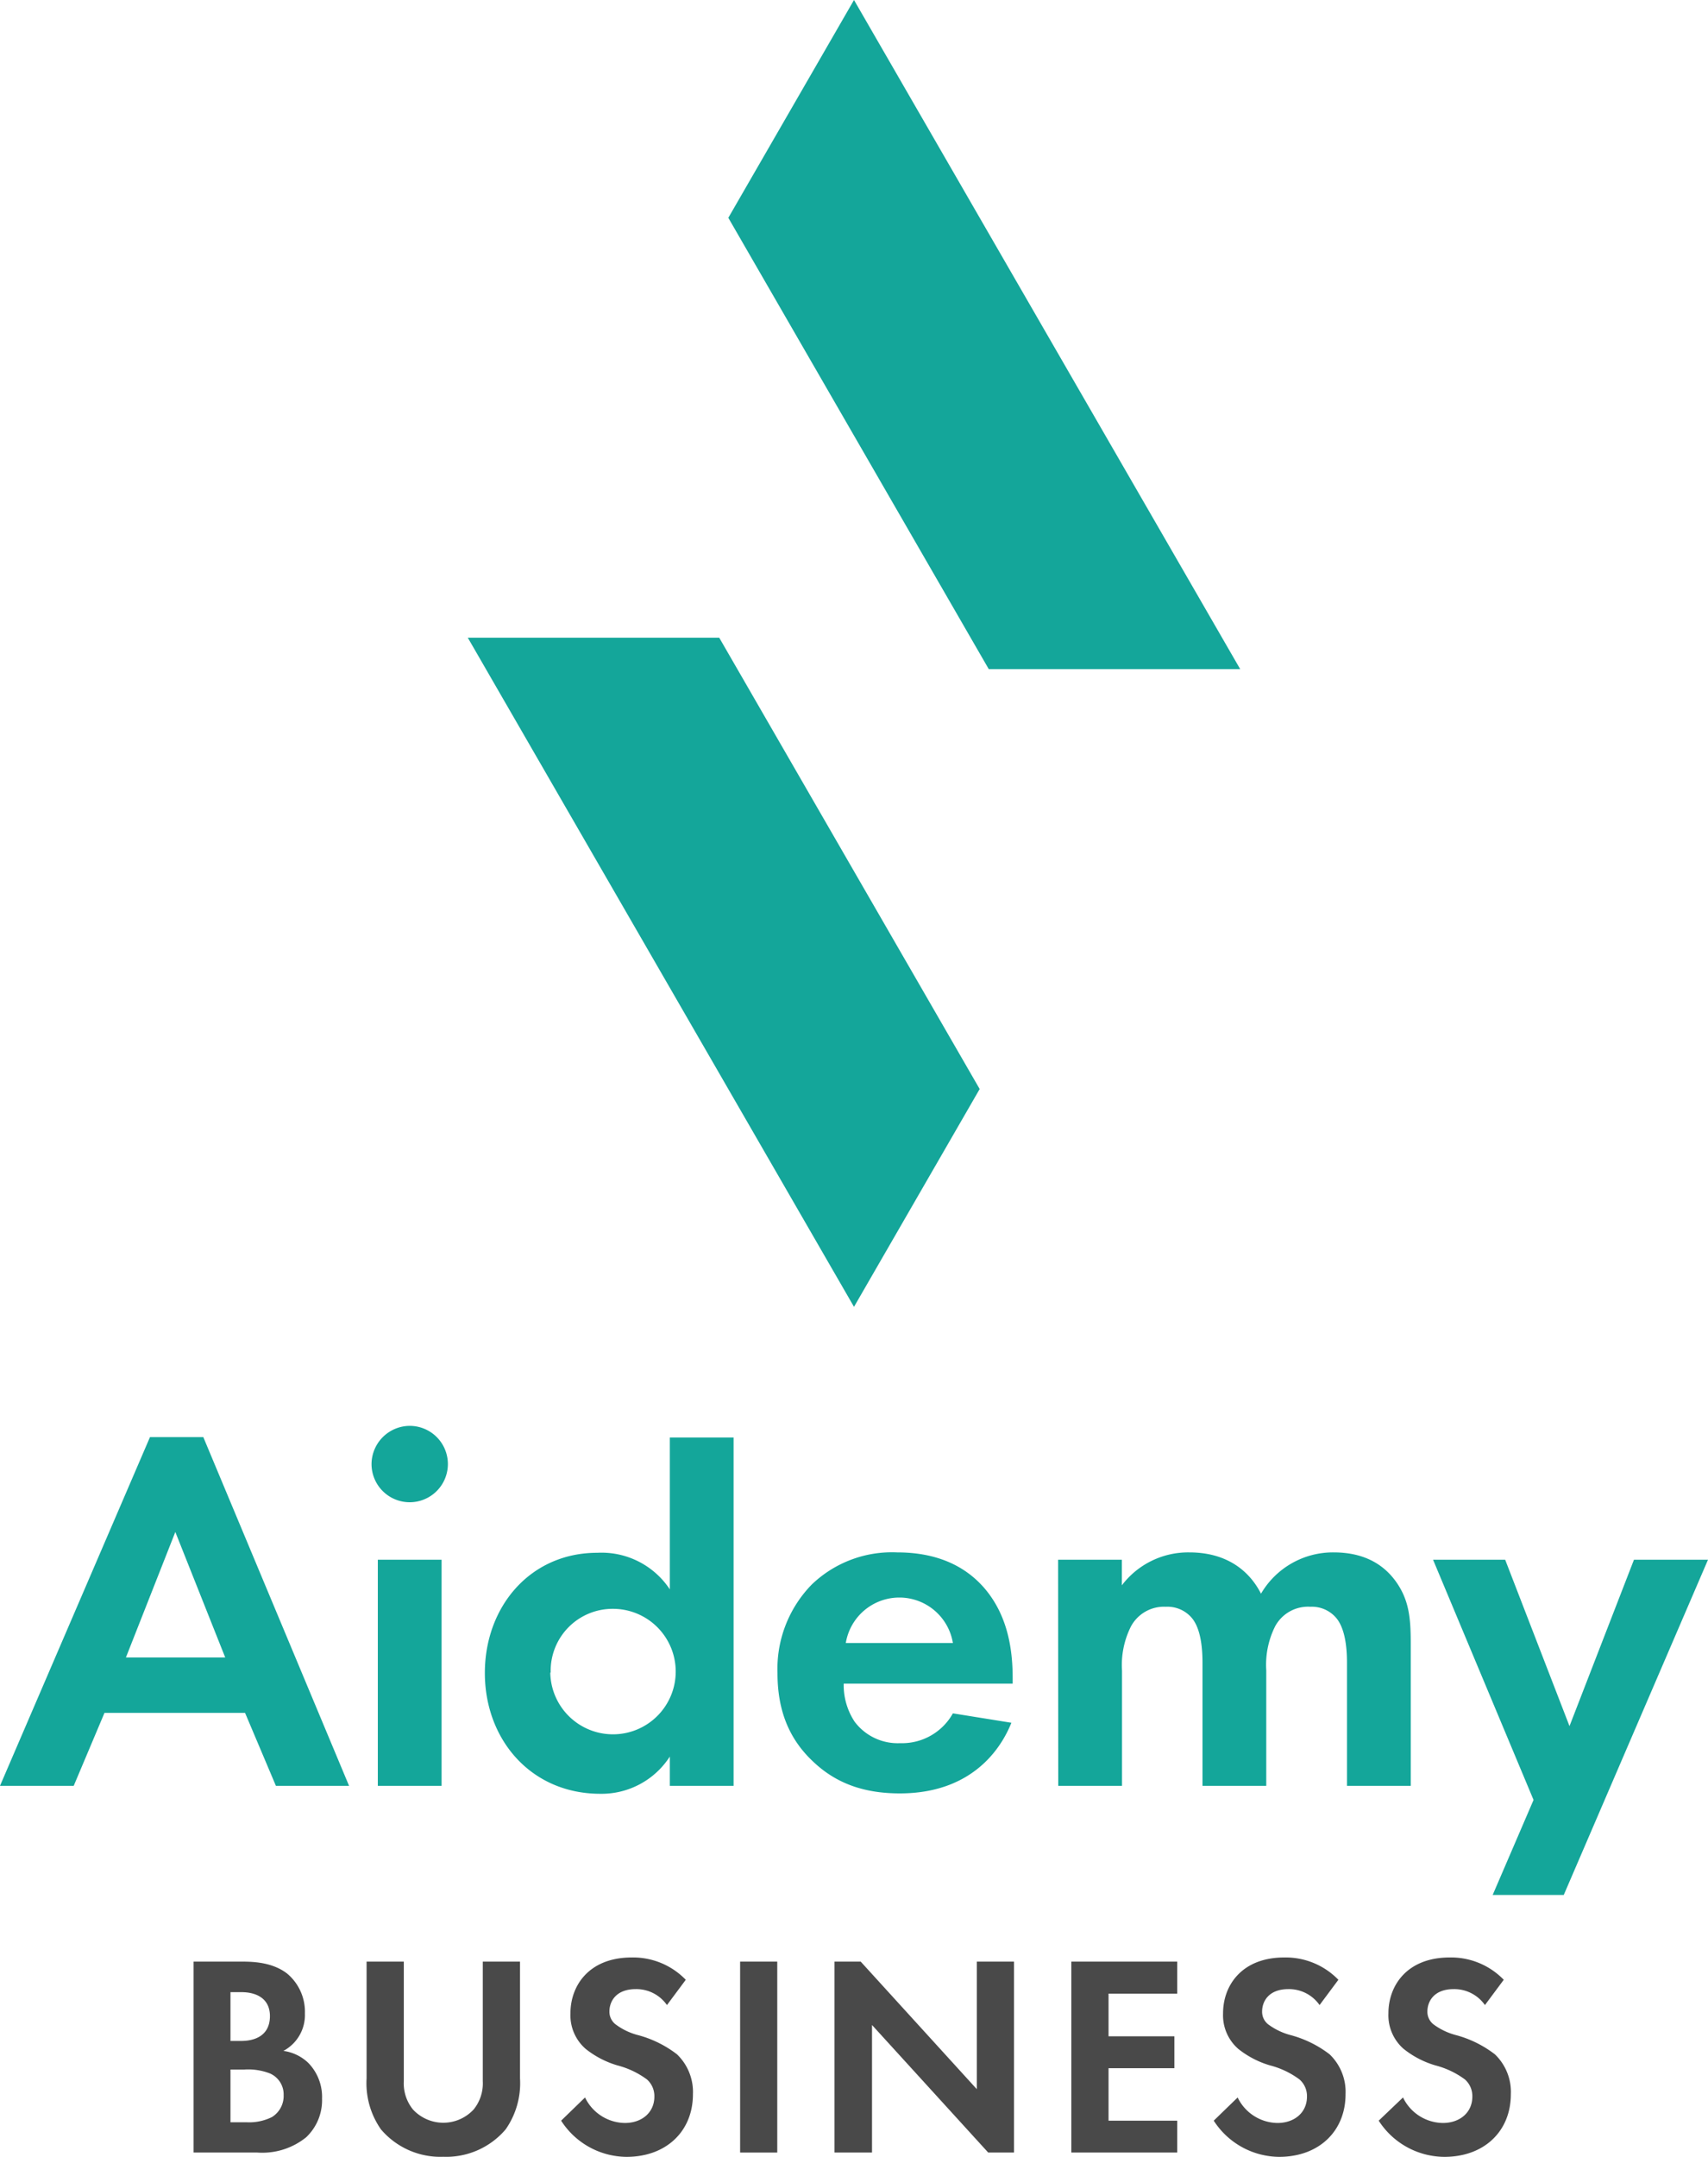
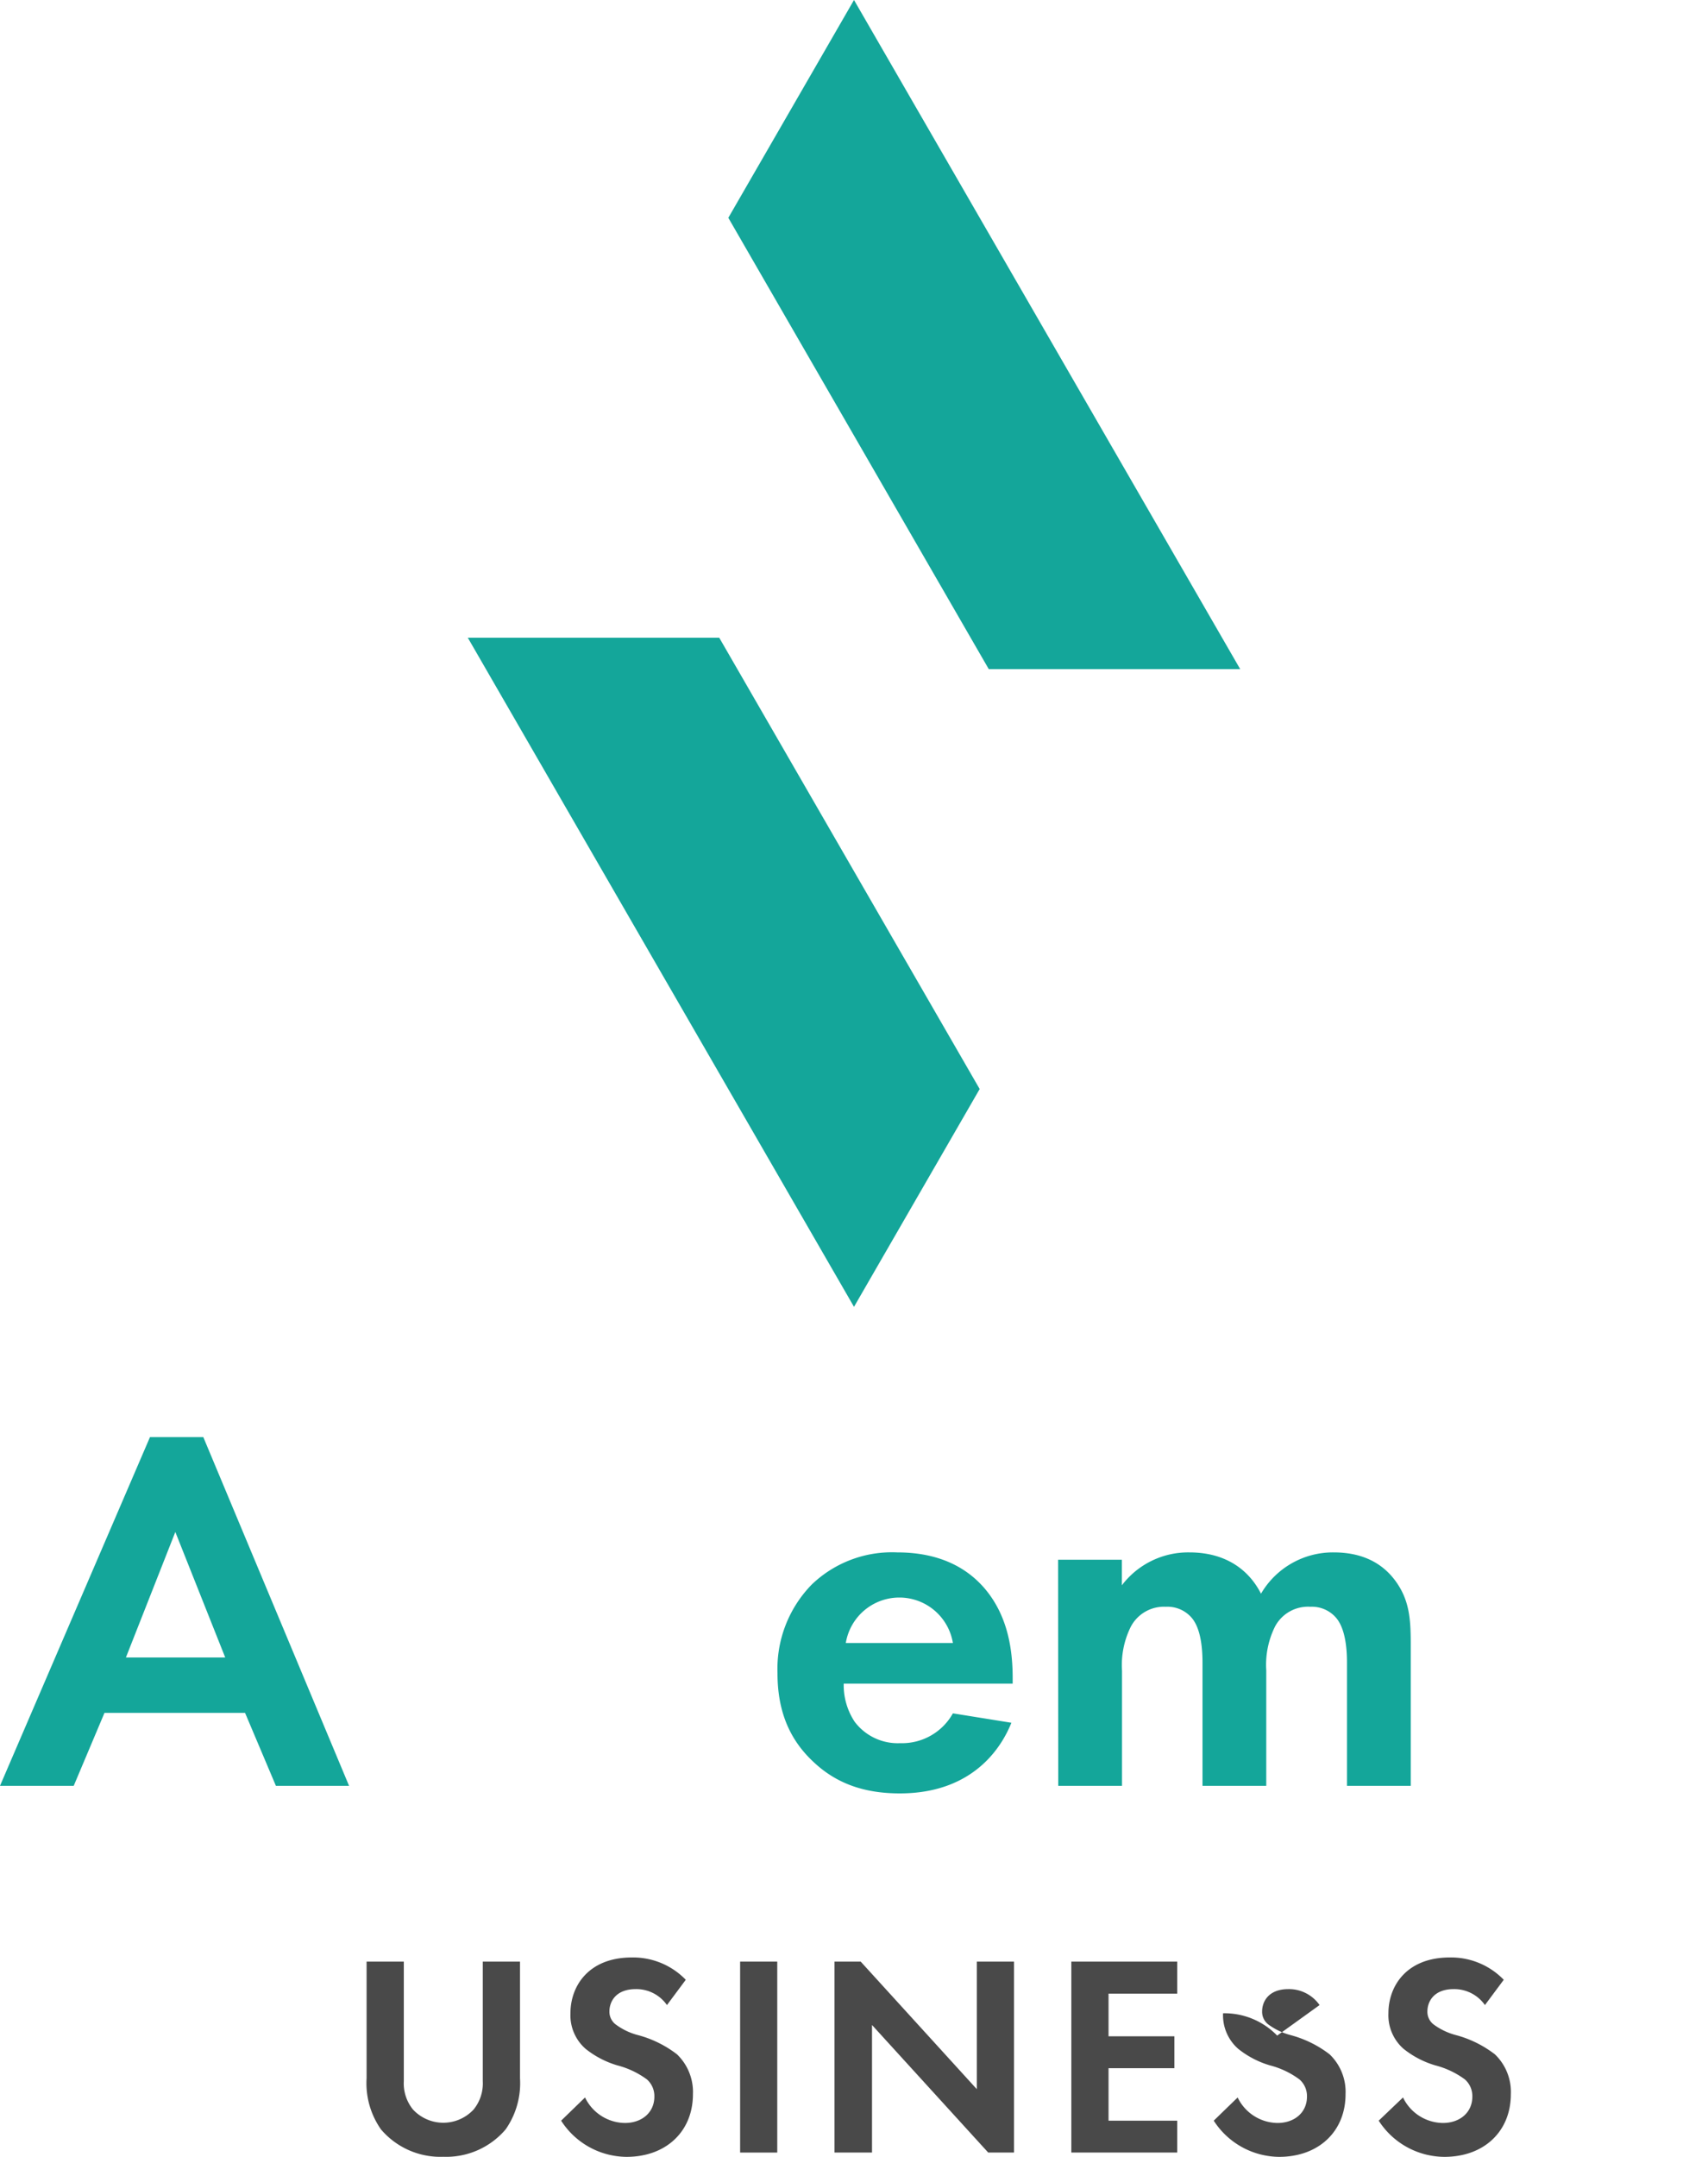
<svg xmlns="http://www.w3.org/2000/svg" viewBox="0 0 214.32 270.53">
  <defs>
    <style>.cls-1{fill:#14a69a;}.cls-2{fill:#494949;}</style>
  </defs>
  <g id="レイヤー_2" data-name="レイヤー 2">
    <g id="レイヤー_1-2" data-name="レイヤー 1">
      <polygon class="cls-1" points="107.16 0 91.39 27.32 124.07 83.93 155.62 83.93 107.16 0" />
      <polygon class="cls-1" points="90.25 79.99 58.7 79.99 107.16 163.92 122.93 136.6 90.25 79.99" />
      <path class="cls-1" d="M30.75,214.85H13.11L9.25,224H0l18.82-43.74h6.69L43.8,224H34.62Zm-2.49-6.95L22,192.16,15.8,207.9Z" />
-       <path class="cls-1" d="M51.41,178.85a4.79,4.79,0,1,1-4.79,4.79A4.82,4.82,0,0,1,51.41,178.85Zm4,16.79V224h-8V195.64Z" />
-       <path class="cls-1" d="M84.05,180.31h8V224h-8v-3.67A10.19,10.19,0,0,1,75.33,225c-8.72,0-14.49-6.82-14.49-15.15s5.7-15.08,14.1-15.08a10.27,10.27,0,0,1,9.11,4.59Zm-15,29.49a7.87,7.87,0,1,0,7.87-8A7.77,7.77,0,0,0,69.1,209.8Z" />
      <path class="cls-1" d="M126.91,216.09c-.85,2.1-4.06,8.86-14,8.86-4.59,0-8.07-1.31-10.89-4-3.15-2.95-4.46-6.63-4.46-11.08a15.13,15.13,0,0,1,4.33-11.15,14.54,14.54,0,0,1,10.69-4c5.77,0,9.11,2.29,11.08,4.65,3,3.61,3.41,8.07,3.41,11.15v.66H105.87a8.33,8.33,0,0,0,1.37,4.78,6.77,6.77,0,0,0,5.71,2.69,7.31,7.31,0,0,0,6.62-3.74Zm-7.34-10a6.81,6.81,0,0,0-13.44,0Z" />
      <path class="cls-1" d="M132.77,195.64h8v3.21a10.45,10.45,0,0,1,8.46-4.13c6,0,8.26,3.73,9,5.18a10.46,10.46,0,0,1,9.12-5.18c4.39,0,6.55,2,7.67,3.47,1.83,2.43,2,4.86,2,8V224h-8V208.55c0-3.34-.73-4.85-1.32-5.57a4,4,0,0,0-3.27-1.44A4.69,4.69,0,0,0,160,204a10.78,10.78,0,0,0-1.11,5.51V224h-8V208.55c0-3.34-.72-4.85-1.31-5.57a4,4,0,0,0-3.28-1.44,4.7,4.7,0,0,0-4.4,2.49,10.78,10.78,0,0,0-1.11,5.51V224h-8Z" />
-       <polygon class="cls-1" points="205.03 195.64 196.94 216.51 188.87 195.64 179.82 195.64 192.43 225.77 187.3 237.69 196.22 237.69 214.32 195.64 205.03 195.64" />
-       <path class="cls-2" d="M30.18,246.05c1.33,0,3.91,0,5.85,1.5a6.25,6.25,0,0,1,2.23,5,5.1,5.1,0,0,1-2.7,4.7,5.6,5.6,0,0,1,3.13,1.51,6.12,6.12,0,0,1,1.72,4.49,6.39,6.39,0,0,1-2,4.84A8.77,8.77,0,0,1,32.29,270h-8V246.05ZM28.92,256h1.33c.72,0,3.62-.07,3.62-3.12,0-2.19-1.68-3-3.59-3H28.92Zm0,10.2h2a6.42,6.42,0,0,0,3.2-.65,3.1,3.1,0,0,0,1.47-2.76,2.86,2.86,0,0,0-1.76-2.73,7.58,7.58,0,0,0-3.2-.47H28.92Z" />
      <path class="cls-2" d="M50.67,246.05v15a5.19,5.19,0,0,0,1.15,3.55,5.19,5.19,0,0,0,7.61,0,5.19,5.19,0,0,0,1.15-3.55v-15h4.67v14.64a10.09,10.09,0,0,1-1.8,6.4,9.78,9.78,0,0,1-7.82,3.44,9.79,9.79,0,0,1-7.83-3.44,10.09,10.09,0,0,1-1.8-6.4V246.05Z" />
      <path class="cls-2" d="M83.69,251.5a4.68,4.68,0,0,0-3.91-2c-2.52,0-3.31,1.58-3.31,2.8a2,2,0,0,0,.76,1.61,8.07,8.07,0,0,0,2.87,1.37,13.85,13.85,0,0,1,4.85,2.4,6.55,6.55,0,0,1,2,5c0,4.67-3.37,7.86-8.33,7.86A9.84,9.84,0,0,1,70.41,266l3-2.91a5.63,5.63,0,0,0,5,3.2c2.12,0,3.7-1.3,3.7-3.31a2.79,2.79,0,0,0-.93-2.15,10.78,10.78,0,0,0-3.7-1.76,11.69,11.69,0,0,1-4-2.08,5.59,5.59,0,0,1-1.9-4.46c0-3.51,2.37-7,7.69-7a9.18,9.18,0,0,1,6.78,2.8Z" />
      <path class="cls-2" d="M97.53,246.05V270H92.87V246.05Z" />
      <path class="cls-2" d="M104.71,270V246.05H108l14.57,16v-16h4.67V270H124l-14.58-16v16Z" />
      <path class="cls-2" d="M147.72,250.07H139.1v5.35h8.26v4H139.1V266h8.62v4H134.43V246.05h13.29Z" />
-       <path class="cls-2" d="M165.58,251.5a4.68,4.68,0,0,0-3.91-2c-2.51,0-3.3,1.58-3.3,2.8a2,2,0,0,0,.75,1.61,8.26,8.26,0,0,0,2.87,1.37,13.85,13.85,0,0,1,4.85,2.4,6.52,6.52,0,0,1,2,5c0,4.67-3.38,7.86-8.33,7.86A9.86,9.86,0,0,1,152.3,266l3-2.91a5.63,5.63,0,0,0,5,3.2c2.12,0,3.7-1.3,3.7-3.31a2.77,2.77,0,0,0-.94-2.15,10.64,10.64,0,0,0-3.69-1.76,11.61,11.61,0,0,1-4-2.08,5.59,5.59,0,0,1-1.9-4.46c0-3.51,2.37-7,7.68-7a9.2,9.2,0,0,1,6.79,2.8Z" />
+       <path class="cls-2" d="M165.58,251.5a4.68,4.68,0,0,0-3.91-2c-2.51,0-3.3,1.58-3.3,2.8a2,2,0,0,0,.75,1.61,8.26,8.26,0,0,0,2.87,1.37,13.85,13.85,0,0,1,4.85,2.4,6.52,6.52,0,0,1,2,5c0,4.67-3.38,7.86-8.33,7.86A9.86,9.86,0,0,1,152.3,266l3-2.91a5.63,5.63,0,0,0,5,3.2c2.12,0,3.7-1.3,3.7-3.31a2.77,2.77,0,0,0-.94-2.15,10.64,10.64,0,0,0-3.69-1.76,11.61,11.61,0,0,1-4-2.08,5.59,5.59,0,0,1-1.9-4.46a9.2,9.2,0,0,1,6.79,2.8Z" />
      <path class="cls-2" d="M186.33,251.5a4.7,4.7,0,0,0-3.92-2c-2.51,0-3.3,1.58-3.3,2.8a2,2,0,0,0,.75,1.61,8.24,8.24,0,0,0,2.88,1.37,13.89,13.89,0,0,1,4.84,2.4,6.52,6.52,0,0,1,2,5c0,4.67-3.37,7.86-8.33,7.86A9.86,9.86,0,0,1,173,266l3.05-2.91a5.63,5.63,0,0,0,5,3.2c2.12,0,3.7-1.3,3.7-3.31a2.79,2.79,0,0,0-.93-2.15,10.78,10.78,0,0,0-3.7-1.76,11.61,11.61,0,0,1-4-2.08,5.59,5.59,0,0,1-1.9-4.46c0-3.51,2.37-7,7.68-7a9.18,9.18,0,0,1,6.79,2.8Z" />
    </g>
  </g>
</svg>